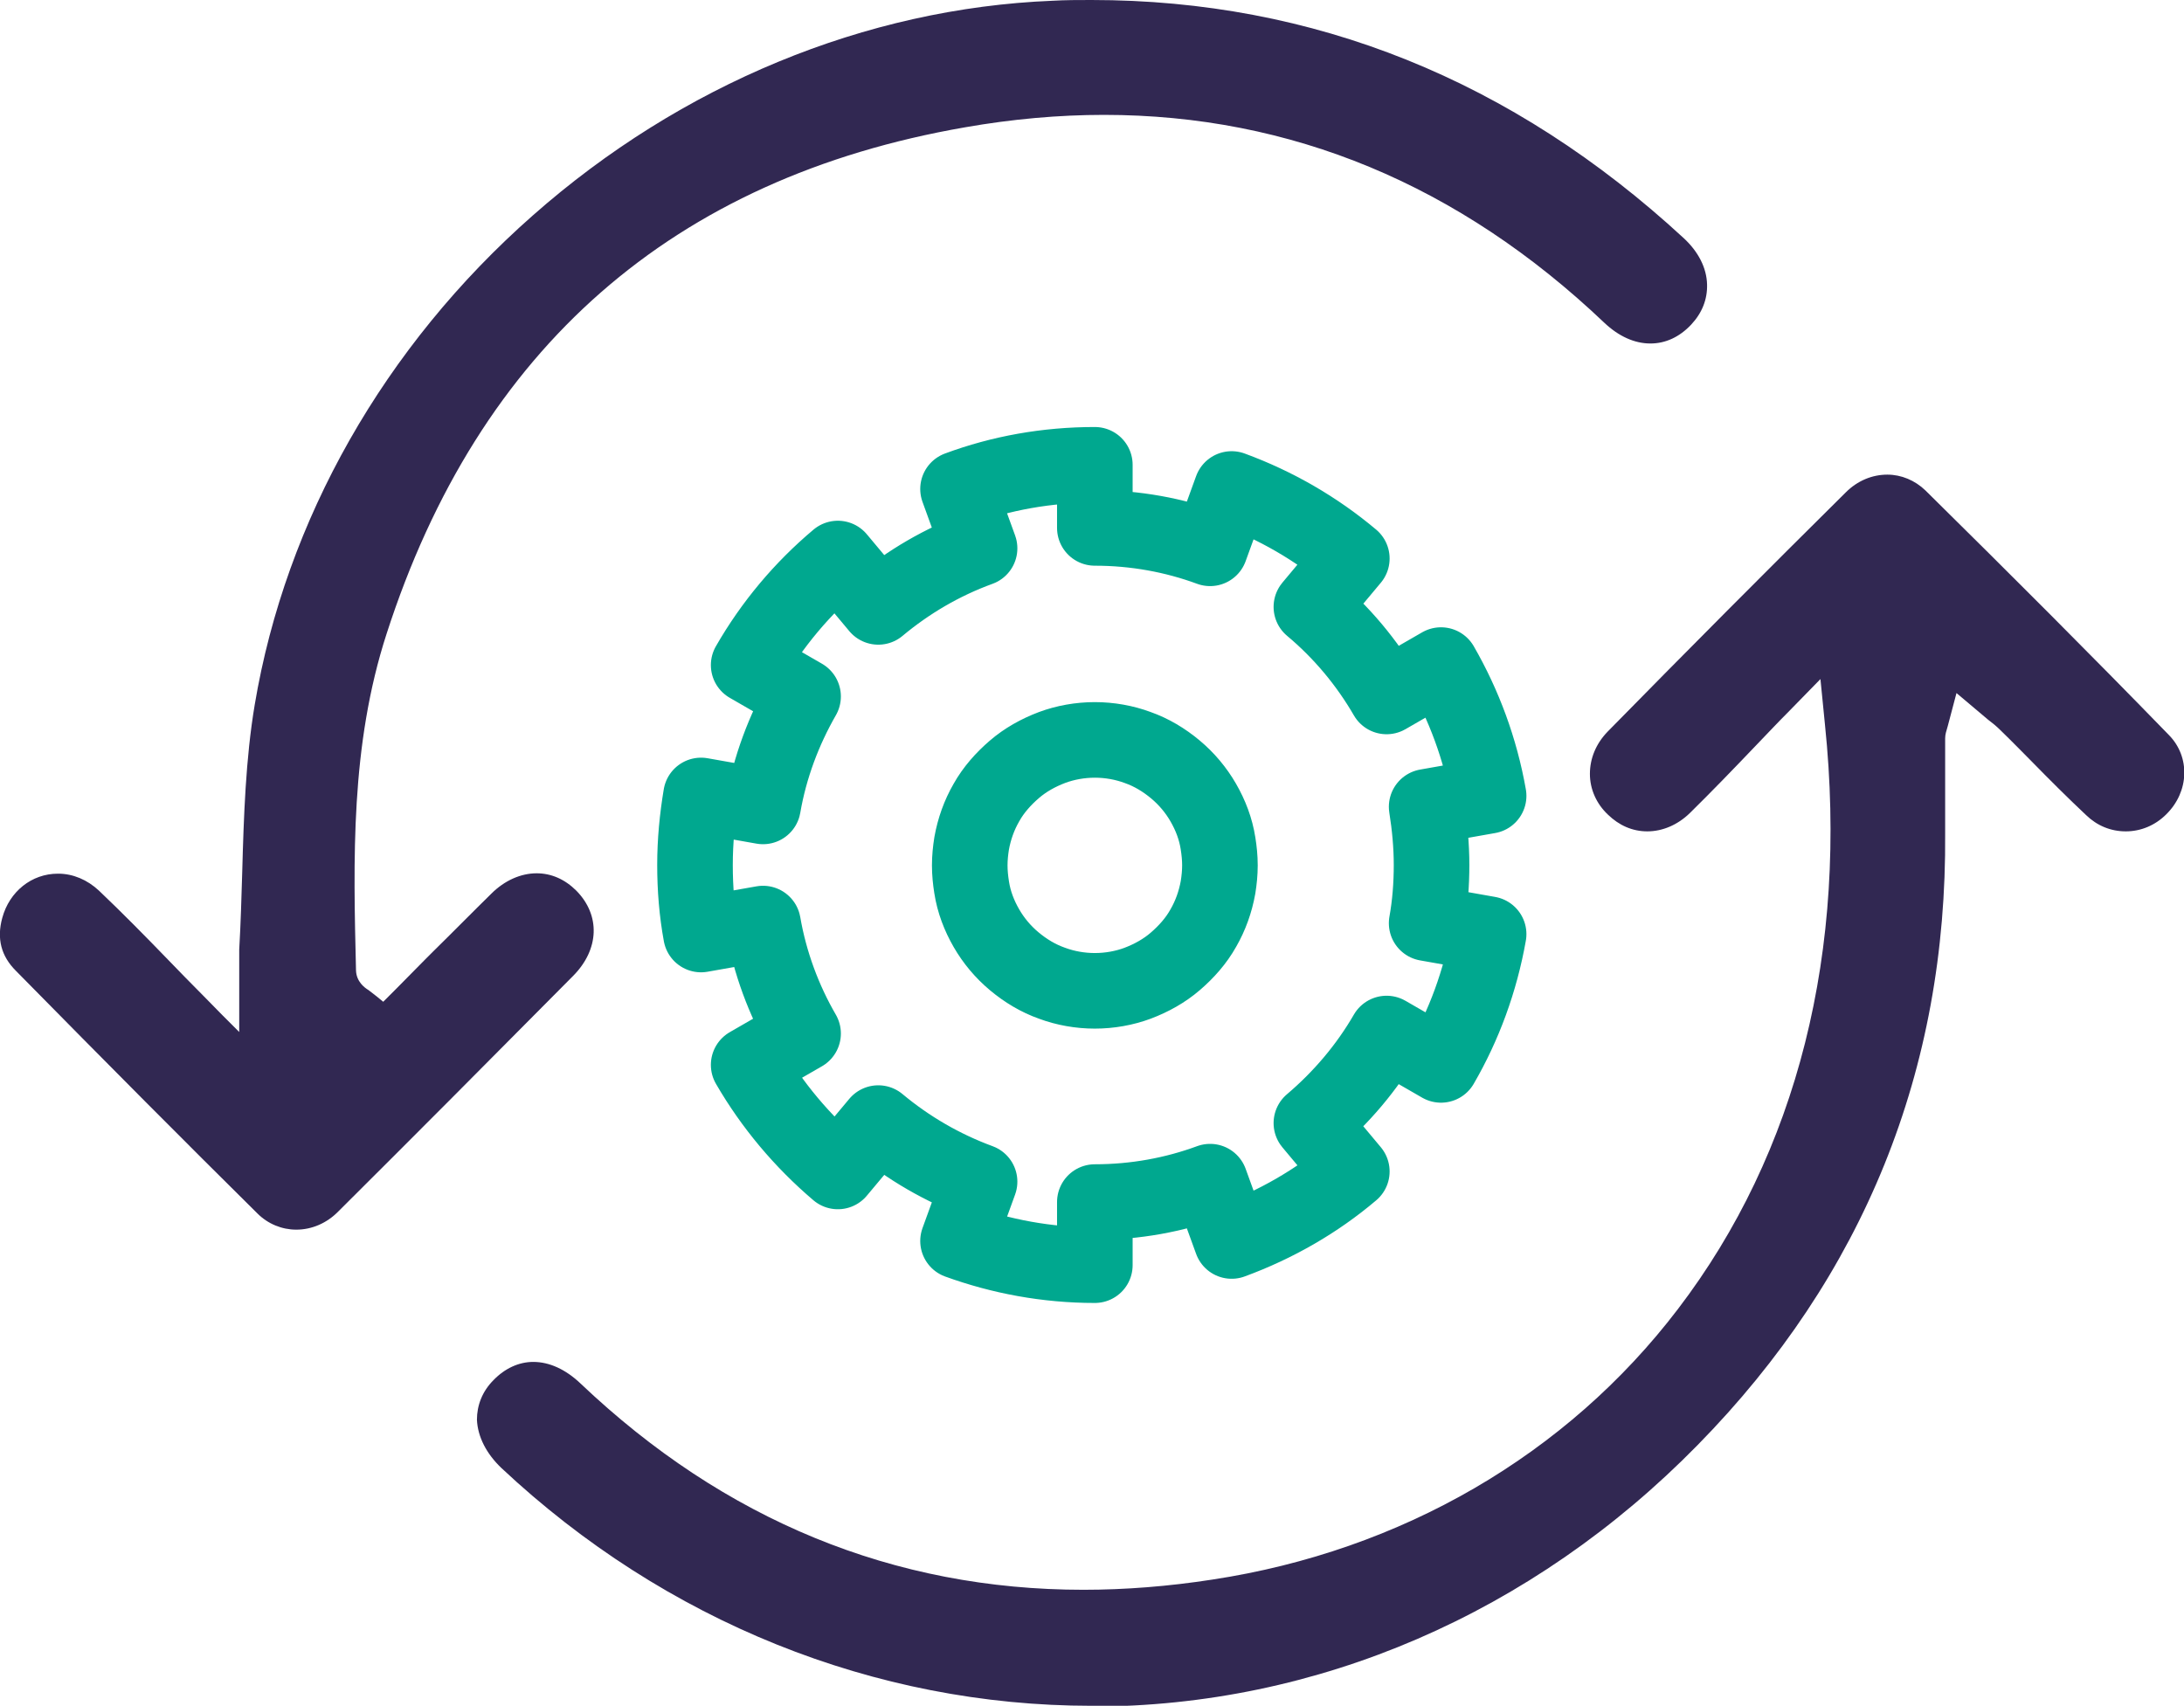
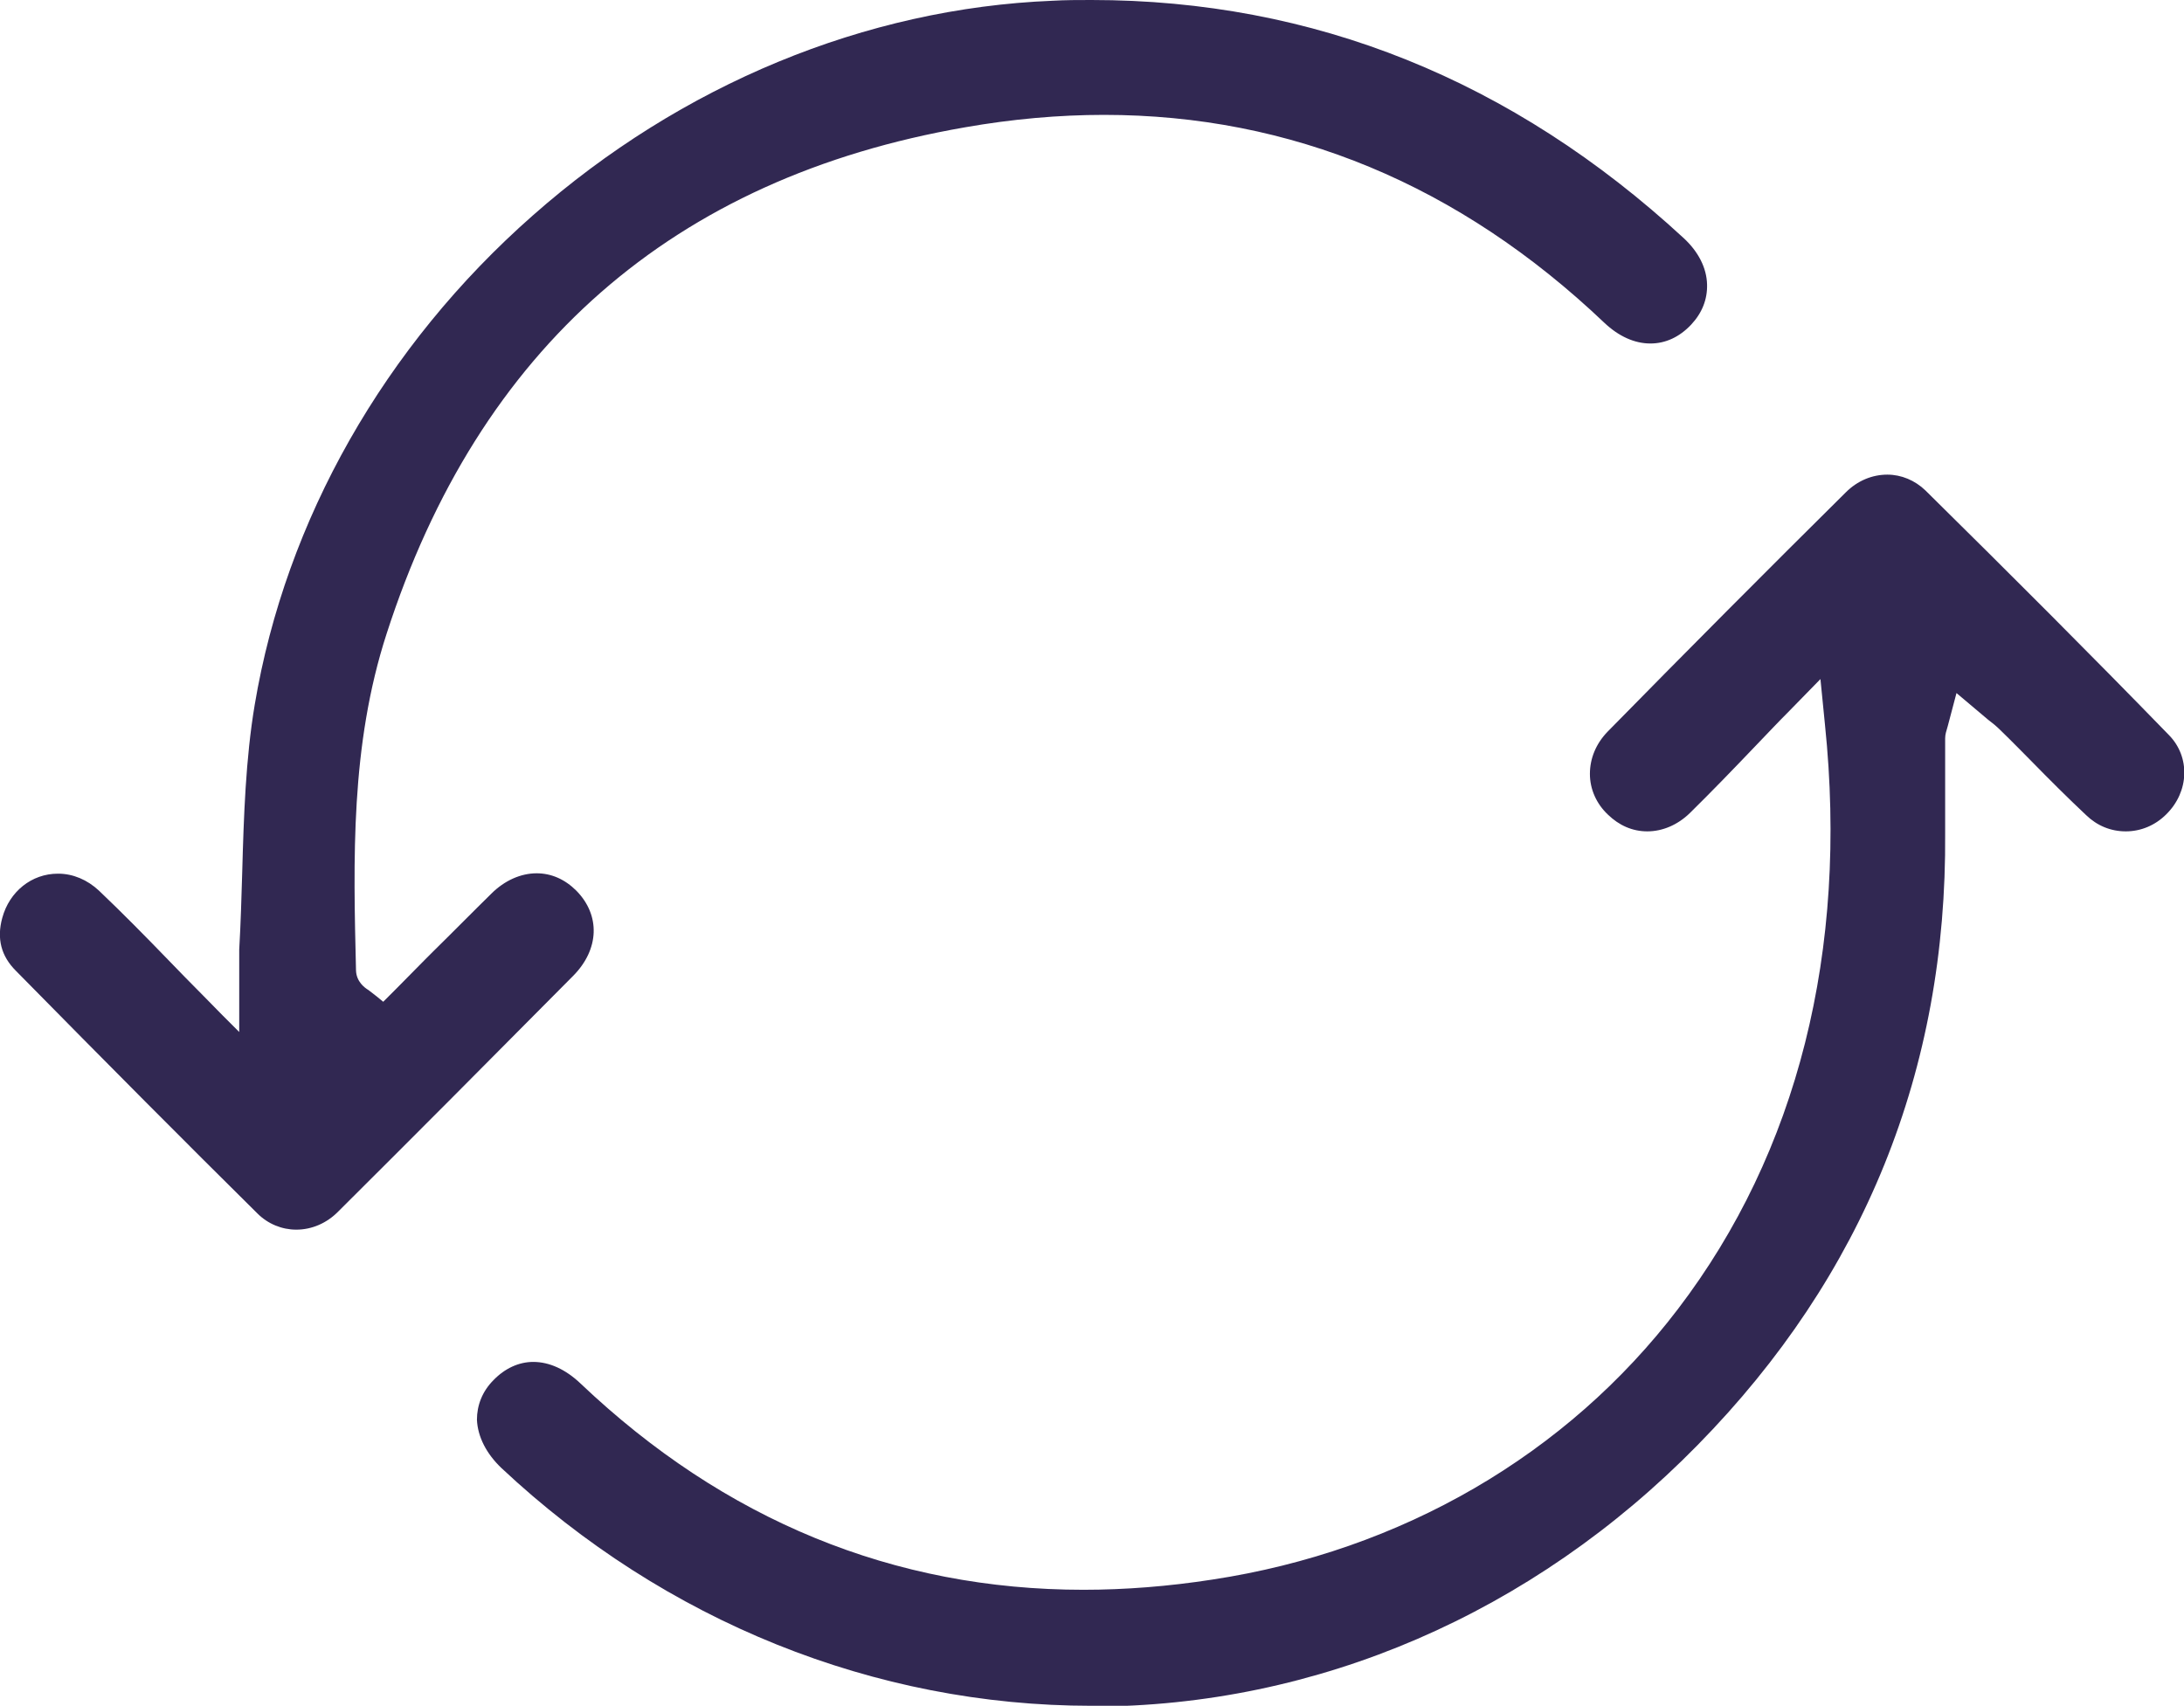
<svg xmlns="http://www.w3.org/2000/svg" id="Layer_2" data-name="Layer 2" viewBox="0 0 57.79 45.14">
  <defs>
    <style>
      .cls-1 {
        fill: #312852;
      }

      .cls-2 {
        fill: none;
        stroke: #00a88f;
        stroke-linecap: round;
        stroke-linejoin: round;
        stroke-width: 2px;
      }
    </style>
  </defs>
  <g id="Layer_1-2" data-name="Layer 1">
    <path class="cls-1" d="m28.88,45.14c-5.73,0-11.28-2.23-15.61-6.29-.4-.38-.63-.83-.65-1.28,0-.38.14-.75.44-1.05.3-.31.67-.48,1.05-.48.43,0,.86.2,1.25.57,3.81,3.62,8.29,5.46,13.31,5.46,1.1,0,2.25-.09,3.41-.27,5-.76,9.38-3.3,12.32-7.16,3.16-4.14,4.51-9.48,3.89-15.46l-.12-1.21-.85.87c-.29.29-.56.58-.84.87-.63.66-1.19,1.24-1.77,1.81-.32.31-.72.48-1.12.48s-.75-.16-1.04-.44c-.31-.29-.48-.68-.48-1.08,0-.41.16-.8.47-1.12,2.12-2.16,4.24-4.29,6.3-6.33.31-.31.7-.47,1.1-.47.37,0,.73.15,1.01.42,2.27,2.24,4.38,4.35,6.44,6.47.57.58.54,1.5-.07,2.1-.29.29-.67.45-1.07.45s-.76-.15-1.05-.43c-.49-.46-.98-.95-1.44-1.42,0,0-.6-.61-.83-.83-.1-.1-.21-.19-.33-.28l-.83-.7-.23.87c-.04.14-.07.22-.07.33v.62c0,.63,0,1.26,0,1.89.05,6.26-2.15,11.71-6.55,16.19-4.37,4.46-10.07,6.92-16.03,6.92Z" />
    <path class="cls-1" d="m1.53,23.12c-.69,0-1.28.47-1.47,1.17-.15.55-.03,1.01.36,1.4,2.46,2.5,4.49,4.54,6.39,6.42.28.28.65.43,1.03.43.41,0,.81-.17,1.12-.49,1.96-1.95,3.99-3.99,6.21-6.23.69-.7.72-1.6.08-2.25-.3-.3-.66-.46-1.05-.46-.42,0-.85.19-1.2.54-.51.5-1.01,1.01-1.52,1.51l-.23.23-.75.76-.2.2-.16.16-.17-.14-.22-.17c-.1-.06-.32-.22-.33-.52-.07-2.93-.15-5.95.81-8.91,2.44-7.56,7.58-12.06,15.3-13.4,1.25-.22,2.49-.33,3.68-.33,4.95,0,9.4,1.85,13.24,5.5.38.36.8.55,1.22.55.4,0,.77-.17,1.08-.5.29-.31.43-.67.42-1.06-.01-.44-.23-.87-.62-1.23C40.02,2.12,34.76,0,28.88,0c-.34,0-.69,0-1.03.02-4.95.2-9.83,2.22-13.75,5.68-3.93,3.46-6.54,8.06-7.36,12.95-.24,1.43-.29,2.95-.33,4.41-.02.68-.04,1.38-.08,2.07,0,.12,0,.23,0,.39v.41s0,.77,0,.77v.61l-.43-.43-.54-.55c-.32-.32-.62-.63-.92-.94-.59-.61-1.21-1.24-1.82-1.82-.31-.29-.69-.45-1.08-.45Z" />
-     <path class="cls-2" d="m37.88,22.9c0-.53-.05-1.05-.13-1.55l1.64-.29c-.22-1.24-.65-2.4-1.26-3.46l-1.44.83c-.52-.9-1.2-1.71-1.99-2.37l1.07-1.28c-.94-.79-2.01-1.41-3.18-1.84l-.57,1.57c-.95-.35-1.98-.54-3.05-.54v-1.67c-1.27,0-2.49.22-3.62.64l.57,1.57c-.99.36-1.89.89-2.68,1.55l-1.07-1.28c-.94.79-1.74,1.74-2.36,2.82l1.44.83c-.51.89-.88,1.87-1.06,2.91l-1.64-.29c-.1.6-.16,1.21-.16,1.84s.05,1.24.16,1.84l1.64-.29c.18,1.04.55,2.03,1.06,2.91l-1.44.83c.62,1.07,1.42,2.02,2.36,2.82l1.07-1.28c.79.66,1.7,1.19,2.68,1.55l-.57,1.57c1.13.41,2.35.64,3.62.64v-1.67c1.07,0,2.1-.19,3.05-.54l.57,1.57c1.17-.43,2.25-1.05,3.18-1.84l-1.07-1.28c.79-.67,1.47-1.47,1.99-2.37l1.44.83c.61-1.05,1.04-2.22,1.26-3.46l-1.64-.29c.09-.5.13-1.02.13-1.55Zm-5.65.58c-.07.39-.2.75-.39,1.08-.19.34-.45.63-.74.88-.29.25-.63.44-1,.58-.35.13-.74.2-1.13.2s-.78-.07-1.13-.2c-.37-.13-.7-.33-1-.58-.3-.25-.55-.55-.74-.88-.19-.33-.33-.69-.39-1.08-.03-.19-.05-.38-.05-.58s.02-.39.05-.58c.07-.39.2-.75.39-1.08.19-.34.45-.63.74-.88.29-.25.63-.44,1-.58.35-.13.74-.2,1.13-.2s.78.07,1.13.2c.37.13.7.33,1,.58.3.25.55.55.74.88.19.33.33.69.39,1.08.03.19.05.38.05.58s-.02.39-.05.58Z" />
  </g>
</svg>